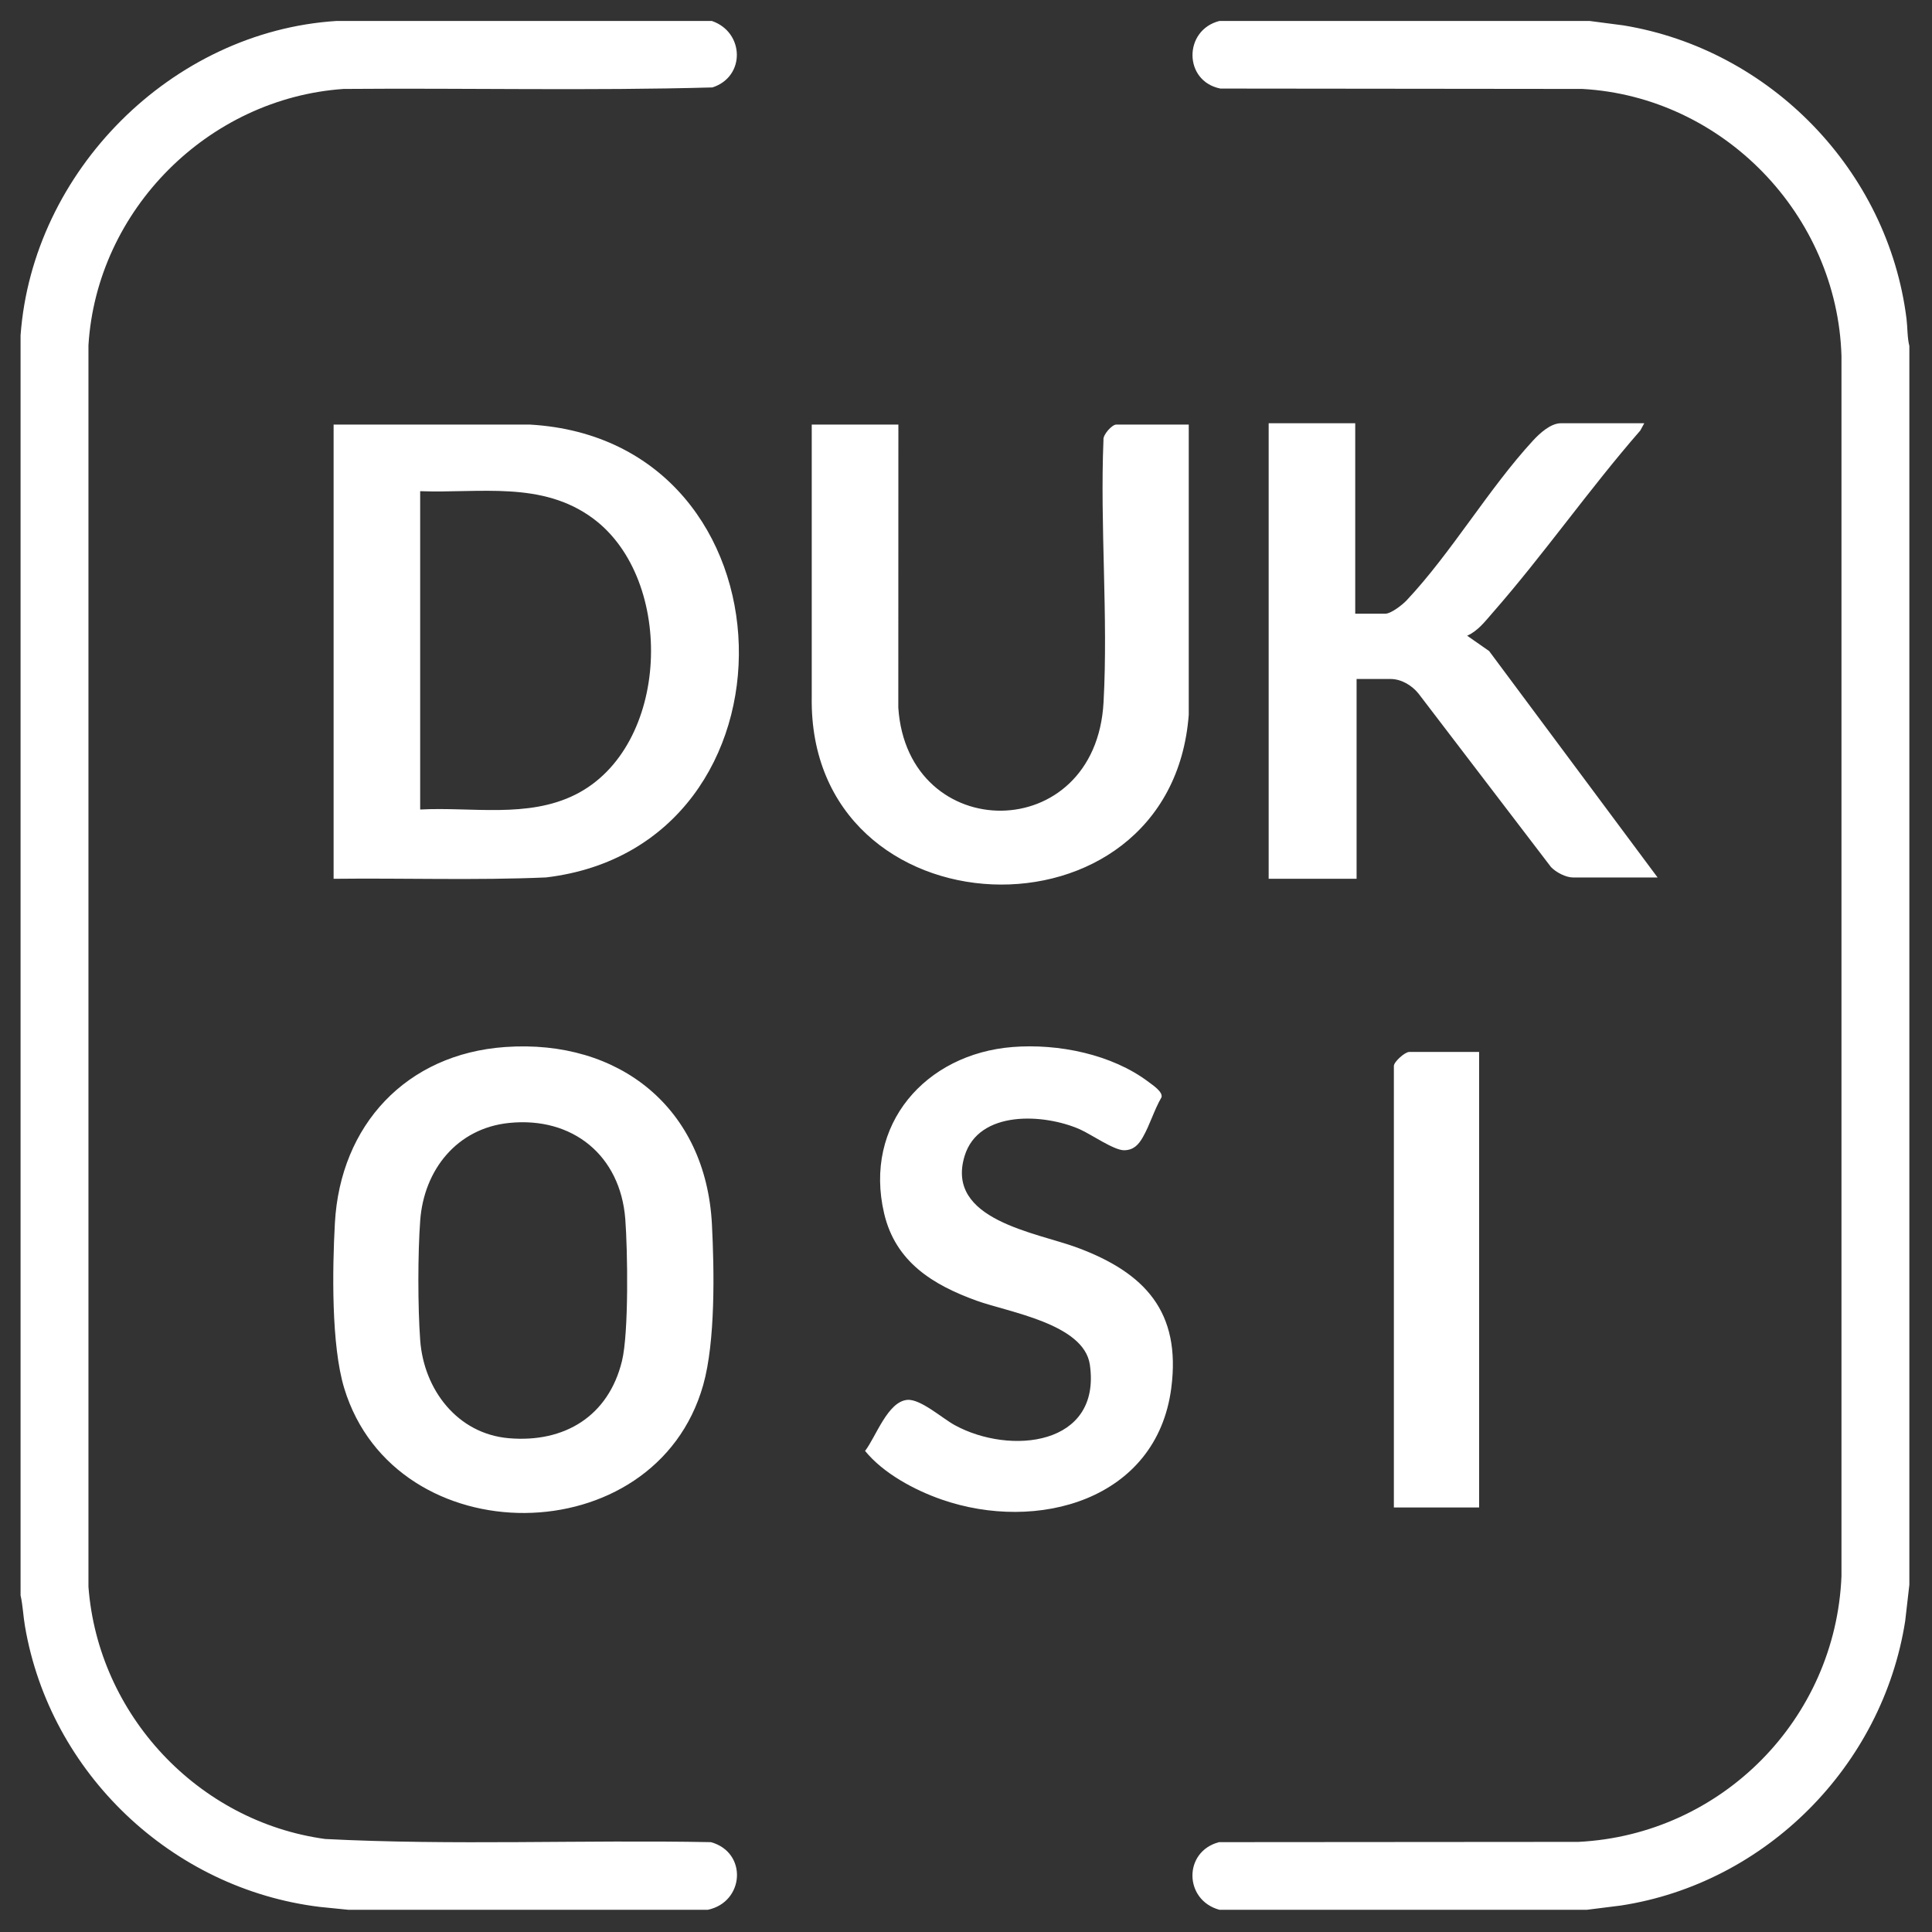
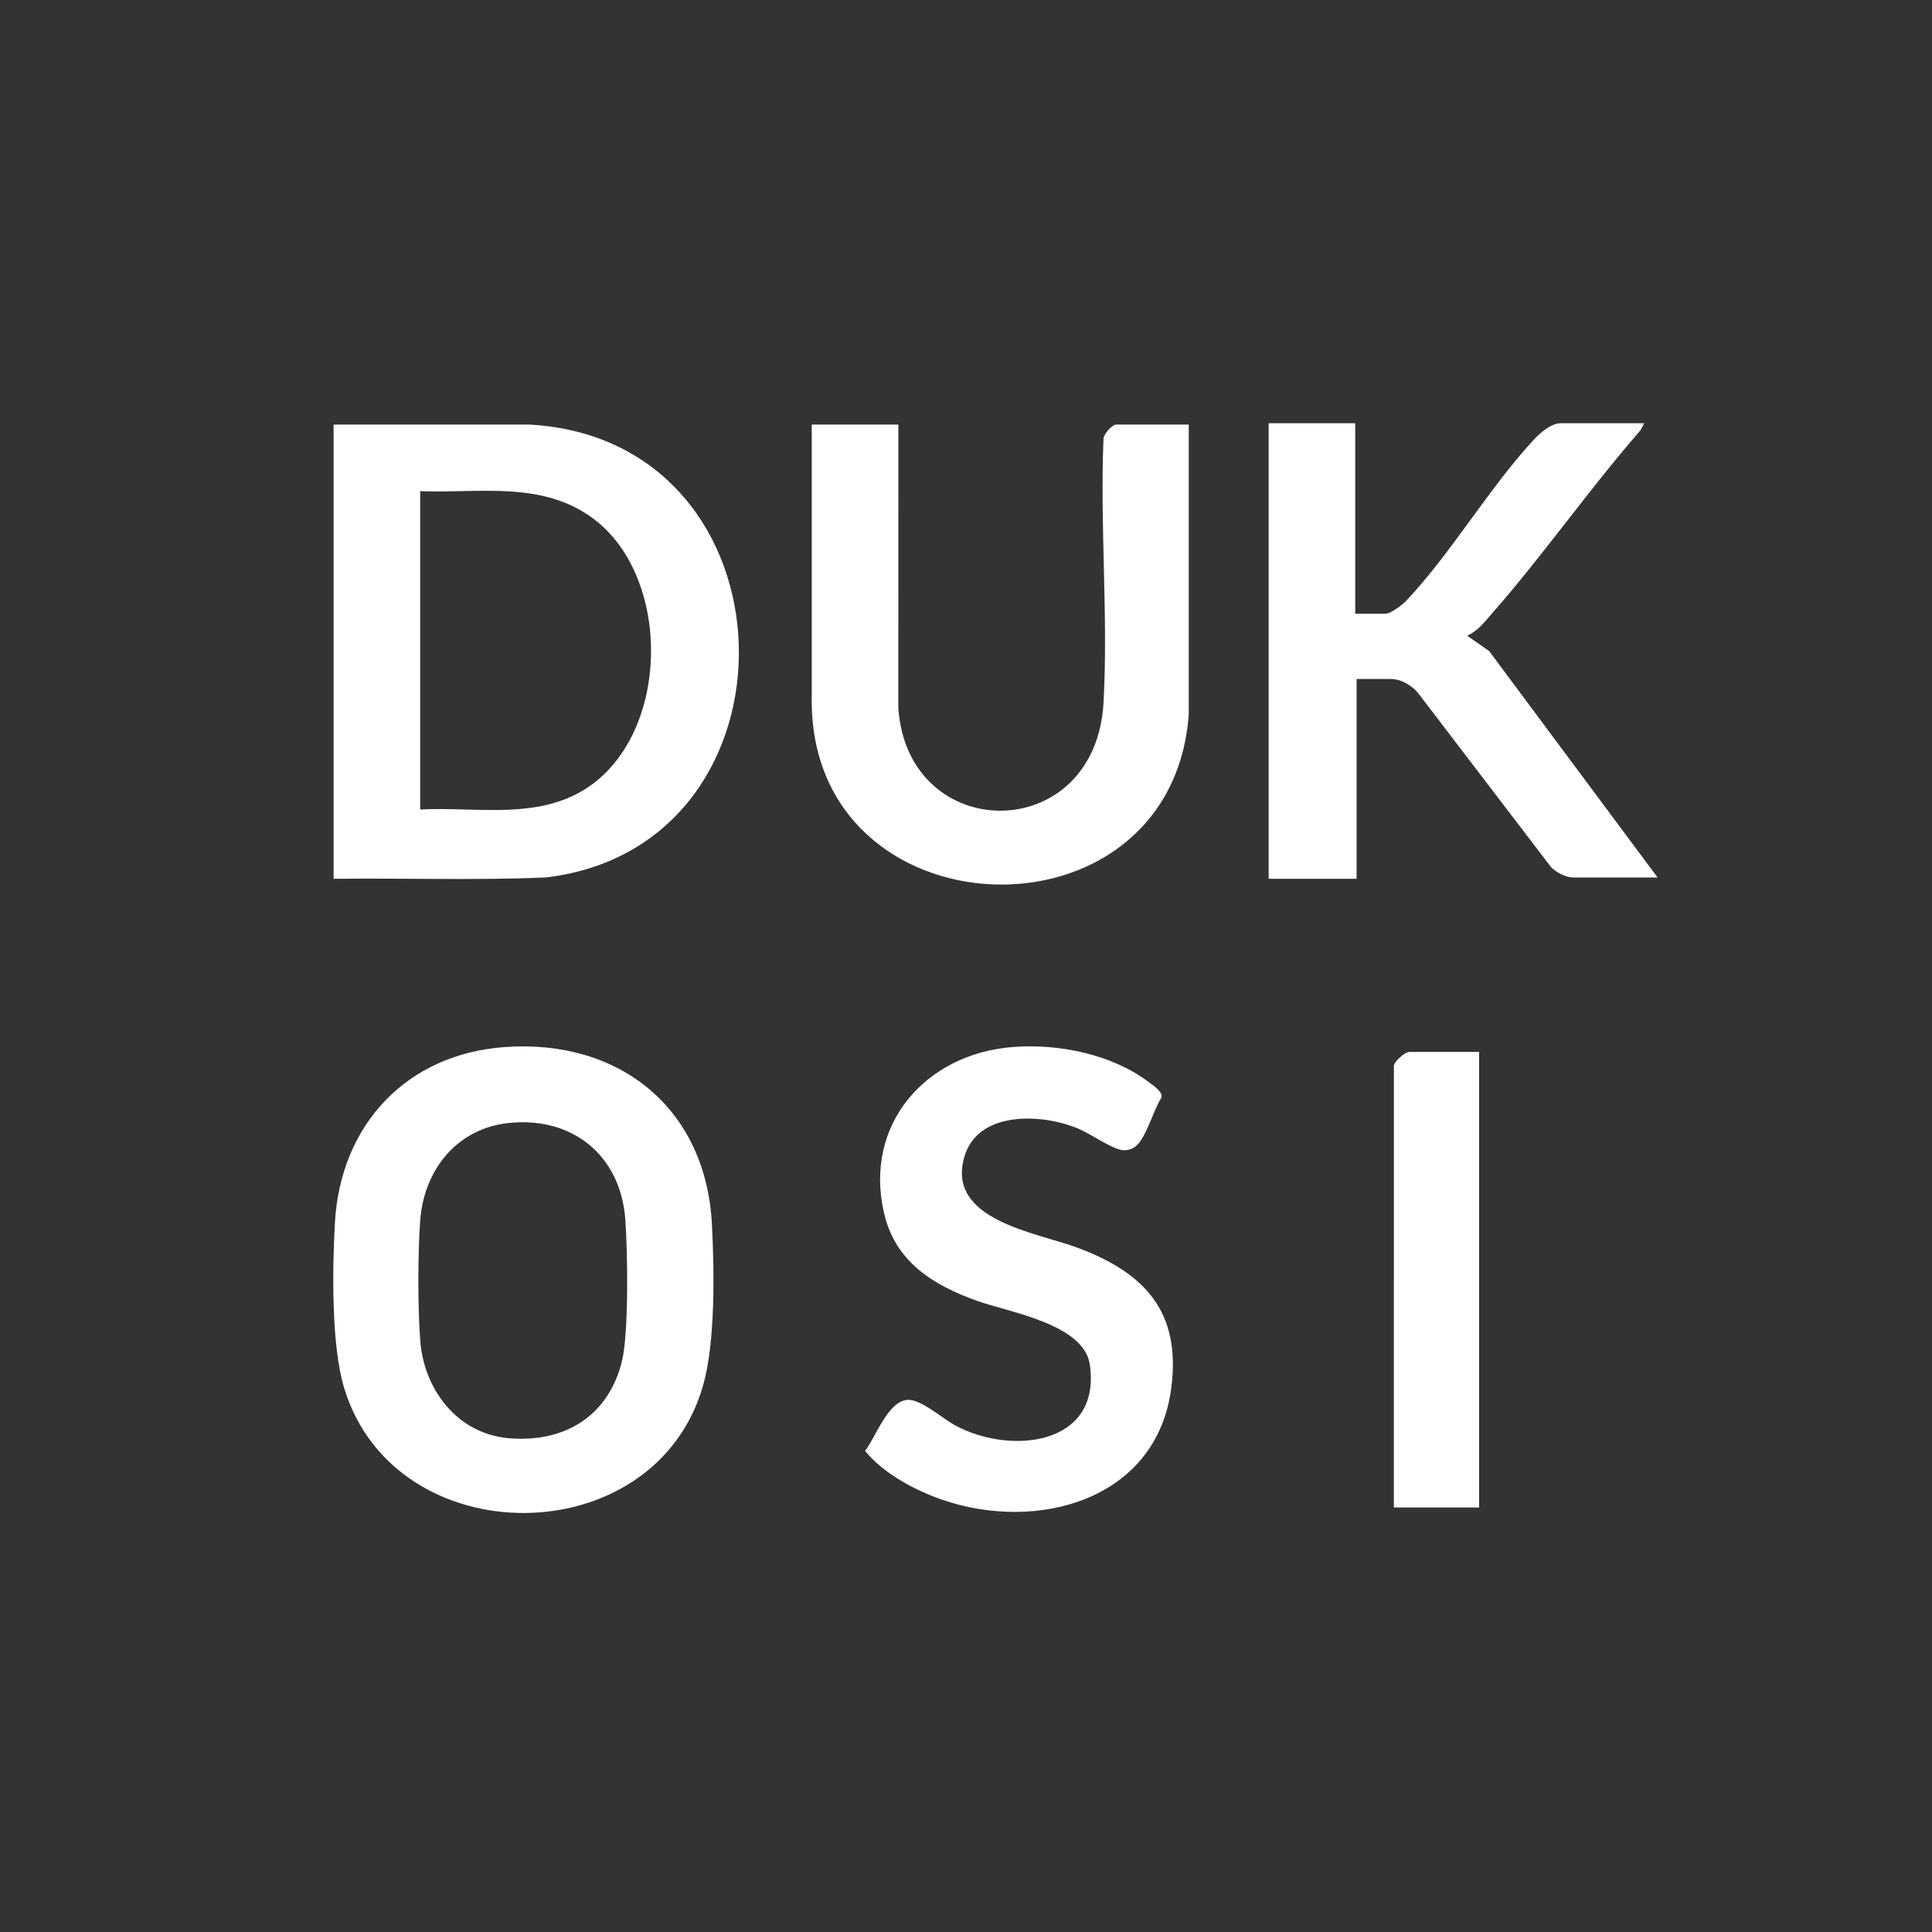
<svg xmlns="http://www.w3.org/2000/svg" id="Layer_1" data-name="Layer 1" viewBox="0 0 512 512">
  <rect x="0" y="0" width="512" height="512" fill="#333333" stroke="none" />
  <defs>
    <style>.cls-1{fill:#fff}</style>
  </defs>
-   <path d="M187.6 506.11H92.29l-7.54-.76c-39.19-4.76-71.49-35.44-78.13-74.36-.47-2.7-.56-5.51-1.17-8.19V88.87C8.62 45.37 45.48 8.35 89.11 5.56h99.55c8.63 2.96 8.95 14.77.14 17.61-32.51.91-65.18.13-97.74.4-35.84 2.47-65.4 32.01-67.62 67.93v329.02c2.56 33.91 29.02 62.22 62.72 66.83 33.99 1.75 68.18.19 102.24.84 9.76 2.71 8.89 15.86-.8 17.92ZM506 91.69v328.29l-1.11 9.65c-6.02 38.35-36.92 69.48-75.37 75.36l-8.94 1.12h-97.43c-9.4-2.56-9.61-15.43-.09-17.92l95.24-.07c37.93-1.91 68.17-32.52 69.71-70.42V94.32c-1.12-37.33-31.32-68.66-68.67-70.75l-95.92-.1c-9.81-1.94-9.82-15.49-.27-17.91h98.13l8.9 1.16c38.98 6.37 70.18 38.51 75.07 77.78.29 2.35.18 4.92.75 7.19Z" class="cls-1" />
  <path d="M140.47 112.52H88.41v120.37c18.75-.22 37.58.45 56.29-.36 69.93-8.29 67.71-115.86-4.23-120.01Zm11.96 98.09c-12.64 6.3-27.44 3.19-41.08 3.92v-84.36c15.84.58 32.3-2.82 45.86 7.26 21.84 16.24 20.4 60.64-4.78 73.18ZM188.67 324.48c-1.58-30.77-24.48-49.14-54.8-47.01-26.18 1.84-43.69 20.66-45.12 46.65-.67 12.18-1 32.38 2.48 43.8 13.52 44.32 82.43 44.07 95.13-.89 3.25-11.5 2.94-30.4 2.31-42.55Zm-23.84 36.2c-3.57 14.62-15.23 21.73-30 20.46-13.61-1.17-22.51-12.88-23.47-25.94-.65-8.77-.65-23 0-31.76.99-13.44 9.76-24.45 23.57-25.85 16.8-1.71 29.49 8.6 30.78 25.49.63 8.25.95 30.14-.88 37.6ZM439.28 232.54h-22.41c-1.92 0-4.51-1.37-5.83-2.75l-35.11-45.97c-1.75-2.19-4.56-3.88-7.42-3.88h-9v52.95h-23.3V112.16h22.94v50.48h7.95c1.55 0 4.55-2.36 5.65-3.52 11.86-12.6 21.72-29.56 33.52-42.37 1.77-1.91 4.65-4.59 7.42-4.59h22.06l-1.06 1.94c-13.61 15.61-25.54 32.79-39.19 48.36-1.98 2.27-3.84 4.74-6.69 6.01l5.82 4.06 44.65 60.01ZM315.04 189.31c-4.65 62.73-100.92 58.96-99.92-4.59v-72.2h22.96l-.02 75.02c2.43 36.51 52.3 36.76 54.39-1.41 1.25-22.77-.96-46.67-.02-69.56-.19-1.36 2.28-4.05 3.36-4.05h19.24v76.79ZM310.4 367.86c-3.88 29.77-35.6 38.32-60.86 29.53-7.21-2.51-15.43-6.93-20.29-12.88 2.86-3.69 6-13.12 11.22-13.53 3.5-.27 9.25 4.9 12.55 6.7 14.64 8 38.91 5.51 35.8-16.03-1.57-10.85-21.56-13.9-30-16.95-11.63-4.2-21.51-10.29-24.52-23.14-5.51-23.52 10.95-42.27 34.06-44.09 12.07-.95 26.3 1.9 36.05 9.28 1.14.86 3.77 2.58 3.41 4.03-1.93 3.3-3.08 7.32-4.96 10.6-1.13 1.97-2.43 3.42-4.95 3.45-2.69.03-8.74-4.22-11.7-5.53-9.45-4.19-26.86-5.22-30.59 7.08-5.14 16.98 18.99 20.2 29.94 24.28 17.87 6.67 27.47 16.99 24.84 37.2ZM391.98 278.78V399.5h-22.59V282.48c0-1.08 2.91-3.7 4.06-3.7h18.53Z" class="cls-1" />
</svg>